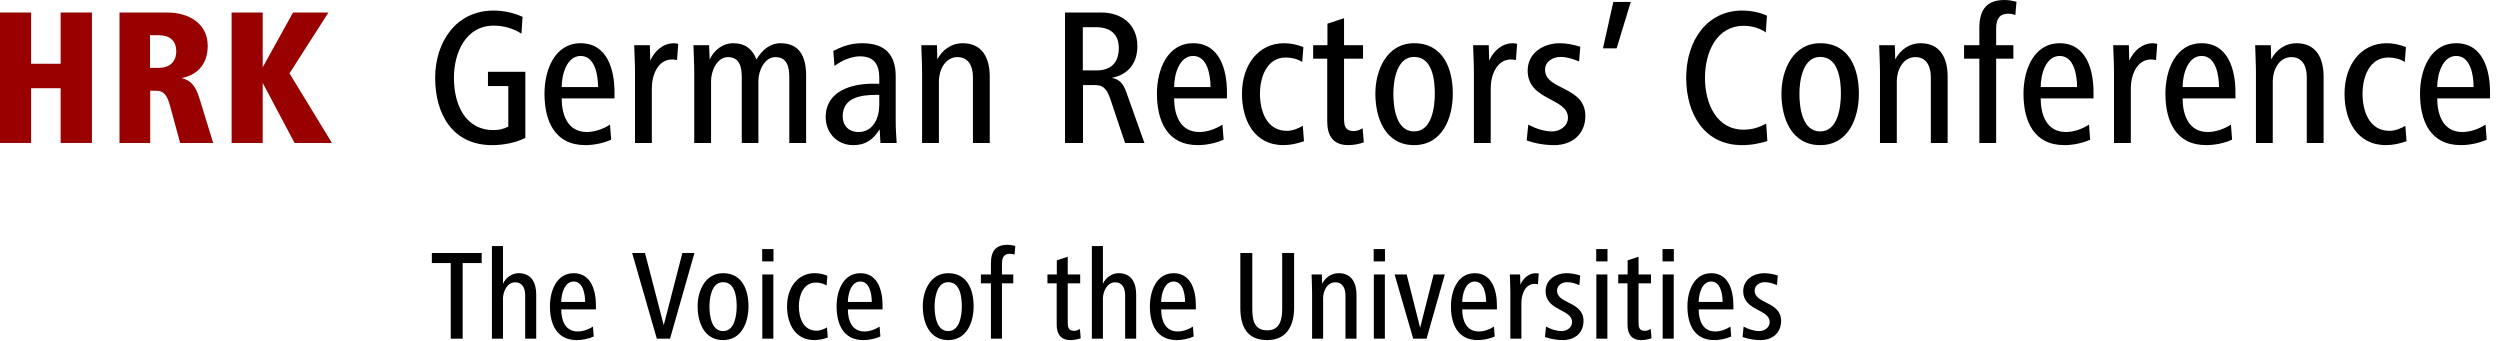
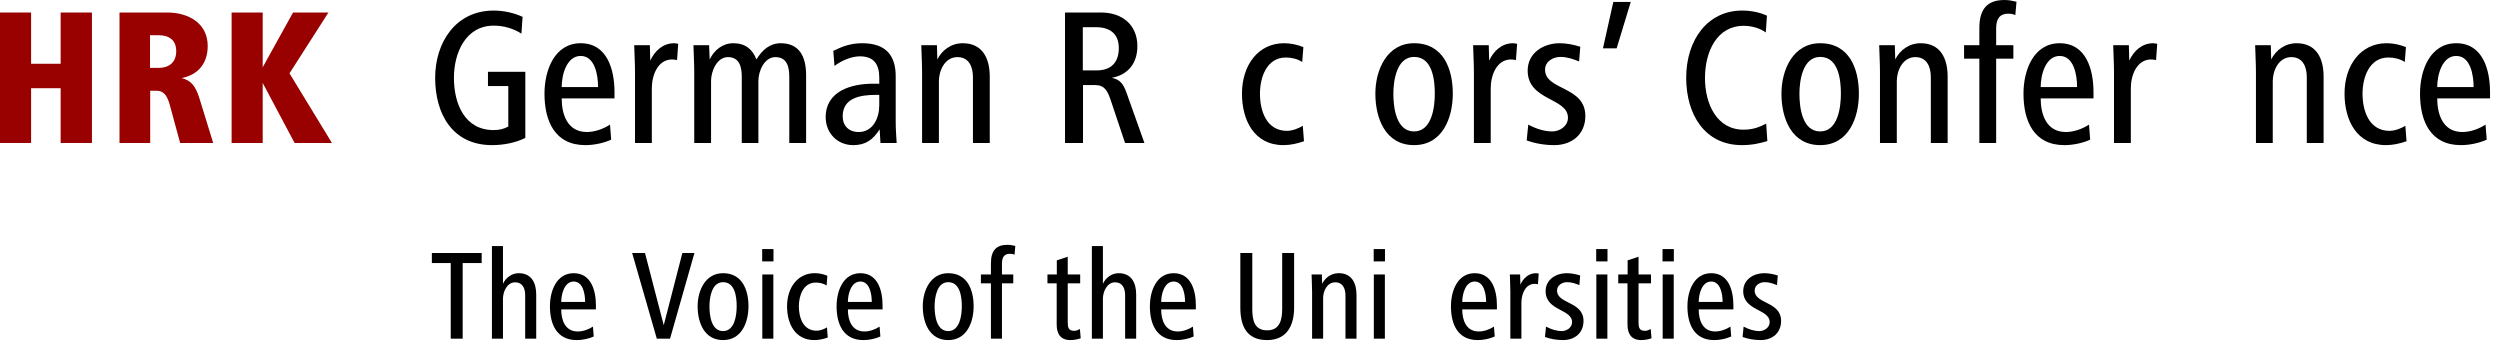
<svg xmlns="http://www.w3.org/2000/svg" version="1.1" x="0px" y="0px" width="330px" height="45px" viewBox="0 0 330 45" overflow="visible" enable-background="new 0 0 330 45" xml:space="preserve" aria-label="Logo of German Rectors' Conference">
  <title>Logo of German Rectors' Conference</title>
  <g id="logo_acronym">
    <polygon fill="#990000" points="12.135,18.873 12.135,1.653 8.004,1.653 8.004,8.417 4.105,8.417 4.105,1.653 0,1.653 0,18.873   4.105,18.873 4.105,11.644 8.004,11.644 8.004,18.873 12.135,18.873 " />
    <path fill-rule="evenodd" clip-rule="evenodd" fill="#990000" d="M28.141,18.873l-1.807-5.86c-0.517-1.678-1.11-2.376-2.349-2.711   c2.22-0.438,3.433-1.988,3.433-4.234c0-2.995-2.53-4.415-5.318-4.415h-6.325v17.22h4.053v-6.894h0.826   c0.853,0,1.369,0.466,1.756,1.859l1.369,5.035H28.141L28.141,18.873z M23.262,6.765c0,1.369-0.852,2.194-2.324,2.194h-1.136V4.647   h1.11C22.333,4.647,23.262,5.293,23.262,6.765L23.262,6.765z" />
    <polygon fill="#990000" points="43.817,18.873 38.214,9.682 43.352,1.653 38.68,1.653 34.677,8.882 34.677,1.653 30.573,1.653   30.573,18.873 34.677,18.873 34.677,10.947 38.886,18.873 43.817,18.873 " />
  </g>
  <g id="logo_full">
    <g id="logo_full_subline">
      <polygon points="63.581,34.723 63.581,33.398 57.005,33.398 57.005,34.723 59.496,34.723 59.496,44.705 61.073,44.705    61.073,34.723 63.581,34.723 " />
      <path d="M70.781,44.705v-5.832c0-1.525-0.61-2.812-2.321-2.812c-0.916,0-1.729,0.627-2.068,1.406v-4.982h-1.458v12.221h1.458v-5.271    c0-0.916,0.525-2.17,1.61-2.17c0.966,0,1.322,0.795,1.322,1.695v5.746H70.781L70.781,44.705z" />
      <path fill-rule="evenodd" clip-rule="evenodd" d="M78.66,40.84v-0.541c0-1.916-0.61-4.238-2.933-4.238    c-2.237,0-3.135,2.287-3.135,4.371c0,2.373,0.898,4.459,3.542,4.459c0.729,0,1.577-0.17,2.237-0.475l-0.102-1.305    c-0.559,0.373-1.322,0.643-2,0.643c-1.695,0-2.186-1.523-2.186-2.914H78.66L78.66,40.84z M77.236,39.857h-3.152    c0-1.086,0.44-2.695,1.644-2.695C76.965,37.162,77.236,38.822,77.236,39.857L77.236,39.857z" />
      <polygon points="91.665,33.398 90.072,33.398 87.614,42.926 85.139,33.398 83.444,33.398 86.699,44.705 88.445,44.705    91.665,33.398 " />
      <path fill-rule="evenodd" clip-rule="evenodd" d="M98.8,40.432c0-2.168-0.83-4.371-3.356-4.371c-2.339,0-3.356,2.287-3.356,4.371    c0,2.154,0.881,4.459,3.356,4.459C97.902,44.891,98.8,42.533,98.8,40.432L98.8,40.432z M97.241,40.432    c0,1.17-0.254,3.271-1.796,3.271c-1.56,0-1.797-2.084-1.797-3.271c0-1.135,0.288-3.186,1.797-3.186    C97.038,37.246,97.241,39.229,97.241,40.432L97.241,40.432z" />
      <path fill-rule="evenodd" clip-rule="evenodd" d="M102.099,34.502v-1.629h-1.491v1.629H102.099L102.099,34.502z M102.082,44.705    V36.23h-1.458v8.475H102.082L102.082,44.705z" />
      <path d="M109.264,44.553l-0.103-1.34c-0.373,0.236-0.915,0.441-1.372,0.441c-1.763,0-2.339-1.713-2.339-3.223    c0-1.422,0.593-3.133,2.237-3.133c0.491,0,1.017,0.117,1.424,0.389l0.102-1.289c-0.542-0.221-1.102-0.338-1.677-0.338    c-2.221,0-3.645,1.881-3.645,4.371c0,2.291,1.051,4.459,3.593,4.459C108.094,44.891,108.687,44.756,109.264,44.553L109.264,44.553z" />
      <path fill-rule="evenodd" clip-rule="evenodd" d="M116.497,40.84v-0.541c0-1.916-0.61-4.238-2.932-4.238    c-2.237,0-3.136,2.287-3.136,4.371c0,2.373,0.899,4.459,3.543,4.459c0.729,0,1.576-0.17,2.237-0.475l-0.102-1.305    c-0.56,0.373-1.322,0.643-2,0.643c-1.695,0-2.187-1.523-2.187-2.914H116.497L116.497,40.84z M115.073,39.857h-3.152    c0-1.086,0.441-2.695,1.645-2.695C114.802,37.162,115.073,38.822,115.073,39.857L115.073,39.857z" />
      <path fill-rule="evenodd" clip-rule="evenodd" d="M128.519,40.432c0-2.168-0.83-4.371-3.356-4.371c-2.339,0-3.356,2.287-3.356,4.371    c0,2.154,0.881,4.459,3.356,4.459C127.621,44.891,128.519,42.533,128.519,40.432L128.519,40.432z M126.959,40.432    c0,1.17-0.253,3.271-1.796,3.271c-1.559,0-1.796-2.084-1.796-3.271c0-1.135,0.289-3.186,1.796-3.186    C126.756,37.246,126.959,39.229,126.959,40.432L126.959,40.432z" />
      <path d="M134.021,32.467c-0.254-0.051-0.559-0.152-1.034-0.152c-1.423,0-2.186,0.695-2.186,2.441v1.475h-1.322v1.168h1.322v7.307    h1.458v-7.307h1.492V36.23h-1.492v-1.459c0-0.812,0.305-1.27,1.034-1.27c0.22,0,0.441,0.033,0.627,0.117L134.021,32.467    L134.021,32.467z" />
      <path d="M142.653,44.652l-0.102-1.219c-0.254,0.135-0.492,0.236-0.762,0.236c-0.797,0-0.848-0.508-0.848-1.17v-5.102h1.644V36.23    h-1.644v-2.34l-1.441,0.475v1.865h-1.237v1.168h1.22v5.459c0,1.203,0.509,2.033,1.813,2.033    C141.722,44.891,142.23,44.807,142.653,44.652L142.653,44.652z" />
      <path d="M149.974,44.705v-5.832c0-1.525-0.609-2.812-2.322-2.812c-0.916,0-1.729,0.627-2.068,1.406v-4.982h-1.458v12.221h1.458    v-5.271c0-0.916,0.526-2.17,1.61-2.17c0.966,0,1.322,0.795,1.322,1.695v5.746H149.974L149.974,44.705z" />
      <path fill-rule="evenodd" clip-rule="evenodd" d="M157.853,40.84v-0.541c0-1.916-0.61-4.238-2.932-4.238    c-2.238,0-3.136,2.287-3.136,4.371c0,2.373,0.897,4.459,3.542,4.459c0.729,0,1.577-0.17,2.238-0.475l-0.102-1.305    c-0.56,0.373-1.323,0.643-2,0.643c-1.695,0-2.187-1.523-2.187-2.914H157.853L157.853,40.84z M156.429,39.857h-3.152    c0-1.086,0.441-2.695,1.645-2.695C156.158,37.162,156.429,38.822,156.429,39.857L156.429,39.857z" />
      <path d="M170.824,40.604v-7.205h-1.576v7.357c0,1.406-0.287,2.848-1.982,2.848c-1.746,0-1.964-1.441-1.964-2.848v-7.357h-1.578    v7.205c0,2.439,0.831,4.287,3.542,4.287C169.875,44.891,170.824,42.941,170.824,40.604L170.824,40.604z" />
      <path d="M179.059,44.705v-5.762c0-1.545-0.609-2.883-2.338-2.883c-1.035,0-1.814,0.627-2.203,1.406l-0.033-1.236h-1.357    c0.016,0.779,0.068,1.559,0.068,2.338v6.137h1.457V39.35c0-0.916,0.51-2.086,1.609-2.086c0.984,0,1.34,0.83,1.34,1.729v5.713    H179.059L179.059,44.705z" />
      <path fill-rule="evenodd" clip-rule="evenodd" d="M182.818,34.502v-1.629h-1.49v1.629H182.818L182.818,34.502z M182.803,44.705    V36.23h-1.457v8.475H182.803L182.803,44.705z" />
    </g>
    <g id="logo_full_name">
-       <polygon points="190.713,36.23 189.238,36.23 187.459,43.264 185.68,36.23 184.086,36.23 186.543,44.705 188.307,44.705    190.713,36.23 " />
      <path fill-rule="evenodd" clip-rule="evenodd" d="M197.592,40.84v-0.541c0-1.916-0.609-4.238-2.93-4.238    c-2.238,0-3.137,2.287-3.137,4.371c0,2.373,0.898,4.459,3.543,4.459c0.729,0,1.574-0.17,2.236-0.475l-0.102-1.305    c-0.561,0.373-1.322,0.643-2,0.643c-1.693,0-2.186-1.523-2.186-2.914H197.592L197.592,40.84z M196.168,39.857h-3.15    c0-1.086,0.439-2.695,1.645-2.695C195.896,37.162,196.168,38.822,196.168,39.857L196.168,39.857z" />
      <path d="M203.111,36.111c-0.119-0.016-0.236-0.051-0.355-0.051c-0.967,0-1.678,0.66-2.066,1.508l-0.035-1.338h-1.355    c0.018,0.779,0.066,1.559,0.066,2.338v6.137h1.459v-4.748c0-1.084,0.49-2.49,1.764-2.49c0.15,0,0.287,0.035,0.422,0.051    L203.111,36.111L203.111,36.111z" />
      <path d="M209.023,42.365c0-2.609-3.492-2.203-3.492-4.018c0-0.695,0.678-1.102,1.322-1.102c0.594,0,1.066,0.17,1.627,0.391    l0.102-1.271c-0.576-0.188-1.221-0.305-1.797-0.305c-1.338,0-2.762,0.797-2.762,2.373c0,2.627,3.49,2.338,3.49,4.084    c0,0.729-0.711,1.186-1.355,1.186c-0.711,0-1.424-0.236-2.084-0.592l-0.137,1.373c0.764,0.271,1.561,0.406,2.391,0.406    C207.871,44.891,209.023,43.941,209.023,42.365L209.023,42.365z" />
      <path fill-rule="evenodd" clip-rule="evenodd" d="M212.189,34.502v-1.629h-1.49v1.629H212.189L212.189,34.502z M212.174,44.705    V36.23h-1.457v8.475H212.174L212.174,44.705z" />
      <path d="M217.998,44.652l-0.1-1.219c-0.254,0.135-0.492,0.236-0.764,0.236c-0.797,0-0.846-0.508-0.846-1.17v-5.102h1.643V36.23    h-1.643v-2.34l-1.441,0.475v1.865h-1.238v1.168h1.221v5.459c0,1.203,0.51,2.033,1.814,2.033    C217.066,44.891,217.576,44.807,217.998,44.652L217.998,44.652z" />
      <path fill-rule="evenodd" clip-rule="evenodd" d="M220.947,34.502v-1.629h-1.492v1.629H220.947L220.947,34.502z M220.932,44.705    V36.23h-1.459v8.475H220.932L220.932,44.705z" />
      <path fill-rule="evenodd" clip-rule="evenodd" d="M228.807,40.84v-0.541c0-1.916-0.609-4.238-2.932-4.238    c-2.238,0-3.135,2.287-3.135,4.371c0,2.373,0.896,4.459,3.541,4.459c0.73,0,1.576-0.17,2.236-0.475l-0.1-1.305    c-0.561,0.373-1.324,0.643-2,0.643c-1.695,0-2.188-1.523-2.188-2.914H228.807L228.807,40.84z M227.383,39.857h-3.152    c0-1.086,0.441-2.695,1.645-2.695C227.111,37.162,227.383,38.822,227.383,39.857L227.383,39.857z" />
      <path d="M235.105,42.365c0-2.609-3.49-2.203-3.49-4.018c0-0.695,0.678-1.102,1.32-1.102c0.594,0,1.068,0.17,1.627,0.391l0.104-1.271    c-0.578-0.188-1.221-0.305-1.799-0.305c-1.338,0-2.762,0.797-2.762,2.373c0,2.627,3.492,2.338,3.492,4.084    c0,0.729-0.713,1.186-1.357,1.186c-0.711,0-1.424-0.236-2.084-0.592l-0.135,1.373c0.762,0.271,1.559,0.406,2.389,0.406    C233.953,44.891,235.105,43.941,235.105,42.365L235.105,42.365z" />
      <path d="M69.343,18.202V9.476h-4.932v1.885h2.685v5.344c-0.62,0.335-1.239,0.465-1.936,0.465c-3.847,0-5.241-3.511-5.241-6.894    c0-3.356,1.575-6.893,5.267-6.893c1.343,0,2.659,0.413,3.641,1.058l0.154-2.219C67.897,1.73,66.58,1.395,65.16,1.395    c-5.008,0-7.719,4.208-7.719,8.881c0,4.75,2.272,8.881,7.513,8.881C66.374,19.157,68.026,18.873,69.343,18.202L69.343,18.202z" />
      <path fill-rule="evenodd" clip-rule="evenodd" d="M81.114,12.987v-0.826c0-2.917-0.93-6.455-4.466-6.455    c-3.408,0-4.776,3.486-4.776,6.661c0,3.614,1.368,6.79,5.396,6.79c1.11,0,2.4-0.258,3.408-0.723l-0.155-1.987    c-0.852,0.567-2.013,0.98-3.046,0.98c-2.582,0-3.331-2.323-3.331-4.44H81.114L81.114,12.987z M78.945,11.49h-4.801    c0-1.653,0.671-4.105,2.504-4.105C78.532,7.384,78.945,9.914,78.945,11.49L78.945,11.49z" />
      <path d="M89.525,5.784c-0.181-0.026-0.362-0.078-0.542-0.078c-1.472,0-2.556,1.007-3.15,2.298l-0.051-2.04h-2.065    c0.026,1.187,0.104,2.375,0.104,3.562v9.346h2.22v-7.229c0-1.652,0.749-3.795,2.685-3.795c0.232,0,0.439,0.051,0.646,0.078    L89.525,5.784L89.525,5.784z" />
      <path d="M106.407,18.873V9.941c0-2.531-0.93-4.235-3.357-4.235c-1.394,0-2.426,0.852-3.201,2.143    c-0.517-1.368-1.497-2.143-3.046-2.143c-1.42,0-2.531,0.904-3.125,2.143l-0.077-1.885h-2.065c0.026,1.162,0.104,2.401,0.104,3.562    v9.346h2.22v-8.184c0-1.343,0.801-3.15,2.221-3.15c1.575,0,1.833,1.369,1.833,2.633v8.701h2.194v-8.184c0-1.343,0.8-3.15,2.246-3.15    c1.575,0,1.833,1.369,1.833,2.633v8.701H106.407L106.407,18.873z" />
      <path fill-rule="evenodd" clip-rule="evenodd" d="M118.361,18.873c-0.051-0.878-0.128-1.755-0.128-2.813v-5.99    c0-2.685-1.239-4.363-4.416-4.363c-1.523,0-2.607,0.413-3.821,1.007l0.155,1.988c0.956-0.724,2.272-1.266,3.356-1.266    c1.937,0,2.557,1.161,2.557,2.84v0.775h-0.852c-2.814,0-6.222,0.955-6.222,4.415c0,2.09,1.523,3.691,3.64,3.691    c1.652,0,2.608-0.723,3.485-2.091l0.104,1.808H118.361L118.361,18.873z M116.063,13.89c0,1.704-0.826,3.537-2.737,3.537    c-1.266,0-2.092-0.826-2.092-2.065c0-2.479,2.375-2.839,4.416-2.839h0.413V13.89L116.063,13.89z" />
      <path d="M130.647,18.873v-8.778c0-2.349-0.93-4.389-3.563-4.389c-1.575,0-2.763,0.955-3.356,2.143l-0.052-1.885h-2.065    c0.026,1.187,0.104,2.375,0.104,3.562v9.346h2.221v-8.158c0-1.395,0.774-3.175,2.452-3.175c1.498,0,2.04,1.265,2.04,2.633v8.701    H130.647L130.647,18.873z" />
      <path fill-rule="evenodd" clip-rule="evenodd" d="M151.063,18.873l-2.375-6.661c-0.413-1.162-0.877-1.73-1.936-1.937    c2.195-0.413,3.382-1.962,3.382-4.183c0-2.839-2.039-4.439-4.776-4.439h-4.775v17.22h2.375v-7.642h1.626    c1.213,0,1.626,0.774,2.039,2.014l1.885,5.628H151.063L151.063,18.873z M147.682,6.352c0,1.885-1.007,2.943-2.944,2.943h-1.807    V3.589h1.729C146.494,3.589,147.682,4.44,147.682,6.352L147.682,6.352z" />
-       <path fill-rule="evenodd" clip-rule="evenodd" d="M161.958,12.987v-0.826c0-2.917-0.93-6.455-4.467-6.455    c-3.408,0-4.776,3.486-4.776,6.661c0,3.614,1.369,6.79,5.396,6.79c1.11,0,2.401-0.258,3.408-0.723l-0.155-1.987    c-0.852,0.567-2.014,0.98-3.047,0.98c-2.582,0-3.331-2.323-3.331-4.44H161.958L161.958,12.987z M159.789,11.49h-4.802    c0-1.653,0.672-4.105,2.504-4.105C159.376,7.384,159.789,9.914,159.789,11.49L159.789,11.49z" />
      <path d="M172.125,18.642l-0.156-2.041c-0.568,0.361-1.395,0.671-2.09,0.671c-2.686,0-3.564-2.608-3.564-4.905    c0-2.169,0.904-4.776,3.41-4.776c0.748,0,1.547,0.181,2.166,0.593l0.156-1.961c-0.826-0.337-1.678-0.517-2.557-0.517    c-3.381,0-5.55,2.865-5.55,6.661c0,3.485,1.601,6.79,5.472,6.79C170.344,19.157,171.246,18.95,172.125,18.642L172.125,18.642z" />
-       <path d="M180.021,18.795l-0.154-1.858c-0.387,0.207-0.748,0.361-1.162,0.361c-1.213,0-1.291-0.774-1.291-1.781V7.746h2.506V5.964    h-2.506V2.401l-2.193,0.723v2.84h-1.885v1.782h1.859v8.313c0,1.832,0.773,3.097,2.762,3.097    C178.602,19.157,179.377,19.028,180.021,18.795L180.021,18.795z" />
      <path fill-rule="evenodd" clip-rule="evenodd" d="M191.77,12.367c0-3.305-1.264-6.661-5.111-6.661c-3.562,0-5.111,3.486-5.111,6.661    c0,3.279,1.342,6.79,5.111,6.79C190.4,19.157,191.77,15.568,191.77,12.367L191.77,12.367z M189.395,12.367    c0,1.782-0.387,4.982-2.736,4.982c-2.375,0-2.736-3.175-2.736-4.982c0-1.73,0.439-4.854,2.736-4.854    C189.084,7.514,189.395,10.534,189.395,12.367L189.395,12.367z" />
      <path d="M200.26,5.784c-0.182-0.026-0.363-0.078-0.543-0.078c-1.473,0-2.555,1.007-3.148,2.298l-0.053-2.04h-2.066    c0.027,1.187,0.105,2.375,0.105,3.562v9.346h2.219v-7.229c0-1.652,0.75-3.795,2.686-3.795c0.232,0,0.438,0.051,0.645,0.078    L200.26,5.784L200.26,5.784z" />
      <path d="M209.266,15.31c0-3.976-5.318-3.356-5.318-6.118c0-1.059,1.033-1.678,2.014-1.678c0.904,0,1.627,0.258,2.479,0.593    l0.156-1.936c-0.879-0.285-1.859-0.465-2.736-0.465c-2.041,0-4.209,1.214-4.209,3.614c0,4.002,5.318,3.563,5.318,6.222    c0,1.11-1.084,1.807-2.066,1.807c-1.084,0-2.168-0.361-3.174-0.902l-0.207,2.09c1.162,0.413,2.375,0.62,3.641,0.62    C207.512,19.157,209.266,17.711,209.266,15.31L209.266,15.31z" />
      <polygon points="215.258,0.258 212.959,0.258 211.592,6.377 213.398,6.377 215.258,0.258 " />
      <path d="M233.291,18.615l-0.154-2.298c-0.775,0.387-1.602,0.8-2.996,0.8c-3.512,0-5.084-3.382-5.084-6.816    c0-3.485,1.572-6.893,5.111-6.893c1.16,0,2.219,0.361,2.916,0.877l0.154-2.221c-0.746-0.335-1.859-0.671-3.277-0.671    c-4.52,0-7.383,3.821-7.383,8.881c0,4.802,2.426,8.881,7.355,8.881C231.328,19.157,232.361,18.899,233.291,18.615L233.291,18.615z" />
      <path fill-rule="evenodd" clip-rule="evenodd" d="M245.373,12.367c0-3.305-1.266-6.661-5.111-6.661    c-3.564,0-5.111,3.486-5.111,6.661c0,3.279,1.34,6.79,5.111,6.79C244.004,19.157,245.373,15.568,245.373,12.367L245.373,12.367z     M242.998,12.367c0,1.782-0.389,4.982-2.736,4.982c-2.377,0-2.738-3.175-2.738-4.982c0-1.73,0.439-4.854,2.738-4.854    C242.688,7.514,242.998,10.534,242.998,12.367L242.998,12.367z" />
      <path d="M257.088,18.873v-8.778c0-2.349-0.928-4.389-3.561-4.389c-1.576,0-2.764,0.955-3.357,2.143l-0.053-1.885h-2.064    c0.027,1.187,0.104,2.375,0.104,3.562v9.346h2.221v-8.158c0-1.395,0.773-3.175,2.453-3.175c1.496,0,2.039,1.265,2.039,2.633v8.701    H257.088L257.088,18.873z" />
      <path d="M266.178,0.233C265.789,0.155,265.326,0,264.604,0c-2.17,0-3.33,1.06-3.33,3.718v2.246h-2.016v1.782h2.016v11.127h2.219    V7.746h2.271V5.964h-2.271v-2.22c0-1.239,0.465-1.937,1.576-1.937c0.334,0,0.67,0.052,0.955,0.181L266.178,0.233L266.178,0.233z" />
      <path fill-rule="evenodd" clip-rule="evenodd" d="M276.342,12.987v-0.826c0-2.917-0.928-6.455-4.467-6.455    c-3.406,0-4.775,3.486-4.775,6.661c0,3.614,1.369,6.79,5.396,6.79c1.109,0,2.4-0.258,3.408-0.723l-0.154-1.987    c-0.854,0.567-2.016,0.98-3.049,0.98c-2.58,0-3.33-2.323-3.33-4.44H276.342L276.342,12.987z M274.174,11.49h-4.803    c0-1.653,0.672-4.105,2.504-4.105C273.762,7.384,274.174,9.914,274.174,11.49L274.174,11.49z" />
      <path d="M284.754,5.784c-0.182-0.026-0.361-0.078-0.543-0.078c-1.471,0-2.555,1.007-3.15,2.298l-0.051-2.04h-2.066    c0.027,1.187,0.104,2.375,0.104,3.562v9.346h2.221v-7.229c0-1.652,0.75-3.795,2.686-3.795c0.232,0,0.439,0.051,0.645,0.078    L284.754,5.784L284.754,5.784z" />
-       <path fill-rule="evenodd" clip-rule="evenodd" d="M295.078,12.987v-0.826c0-2.917-0.932-6.455-4.467-6.455    c-3.408,0-4.775,3.486-4.775,6.661c0,3.614,1.367,6.79,5.395,6.79c1.109,0,2.4-0.258,3.406-0.723l-0.154-1.987    c-0.852,0.567-2.012,0.98-3.045,0.98c-2.582,0-3.332-2.323-3.332-4.44H295.078L295.078,12.987z M292.908,11.49h-4.803    c0-1.653,0.672-4.105,2.506-4.105C292.494,7.384,292.908,9.914,292.908,11.49L292.908,11.49z" />
      <path d="M306.715,18.873v-8.778c0-2.349-0.93-4.389-3.562-4.389c-1.576,0-2.764,0.955-3.355,2.143l-0.053-1.885h-2.064    c0.025,1.187,0.104,2.375,0.104,3.562v9.346h2.219v-8.158c0-1.395,0.775-3.175,2.453-3.175c1.498,0,2.039,1.265,2.039,2.633v8.701    H306.715L306.715,18.873z" />
      <path d="M317.662,18.642l-0.156-2.041c-0.566,0.361-1.393,0.671-2.09,0.671c-2.686,0-3.562-2.608-3.562-4.905    c0-2.169,0.902-4.776,3.408-4.776c0.748,0,1.549,0.181,2.168,0.593l0.154-1.961c-0.824-0.337-1.678-0.517-2.557-0.517    c-3.381,0-5.549,2.865-5.549,6.661c0,3.485,1.6,6.79,5.473,6.79C315.881,19.157,316.785,18.95,317.662,18.642L317.662,18.642z" />
      <path fill-rule="evenodd" clip-rule="evenodd" d="M328.684,12.987v-0.826c0-2.917-0.928-6.455-4.465-6.455    c-3.408,0-4.777,3.486-4.777,6.661c0,3.614,1.369,6.79,5.396,6.79c1.109,0,2.4-0.258,3.408-0.723l-0.156-1.987    c-0.852,0.567-2.012,0.98-3.045,0.98c-2.582,0-3.332-2.323-3.332-4.44H328.684L328.684,12.987z M326.516,11.49h-4.803    c0-1.653,0.672-4.105,2.506-4.105C326.104,7.384,326.516,9.914,326.516,11.49L326.516,11.49z" />
    </g>
  </g>
</svg>